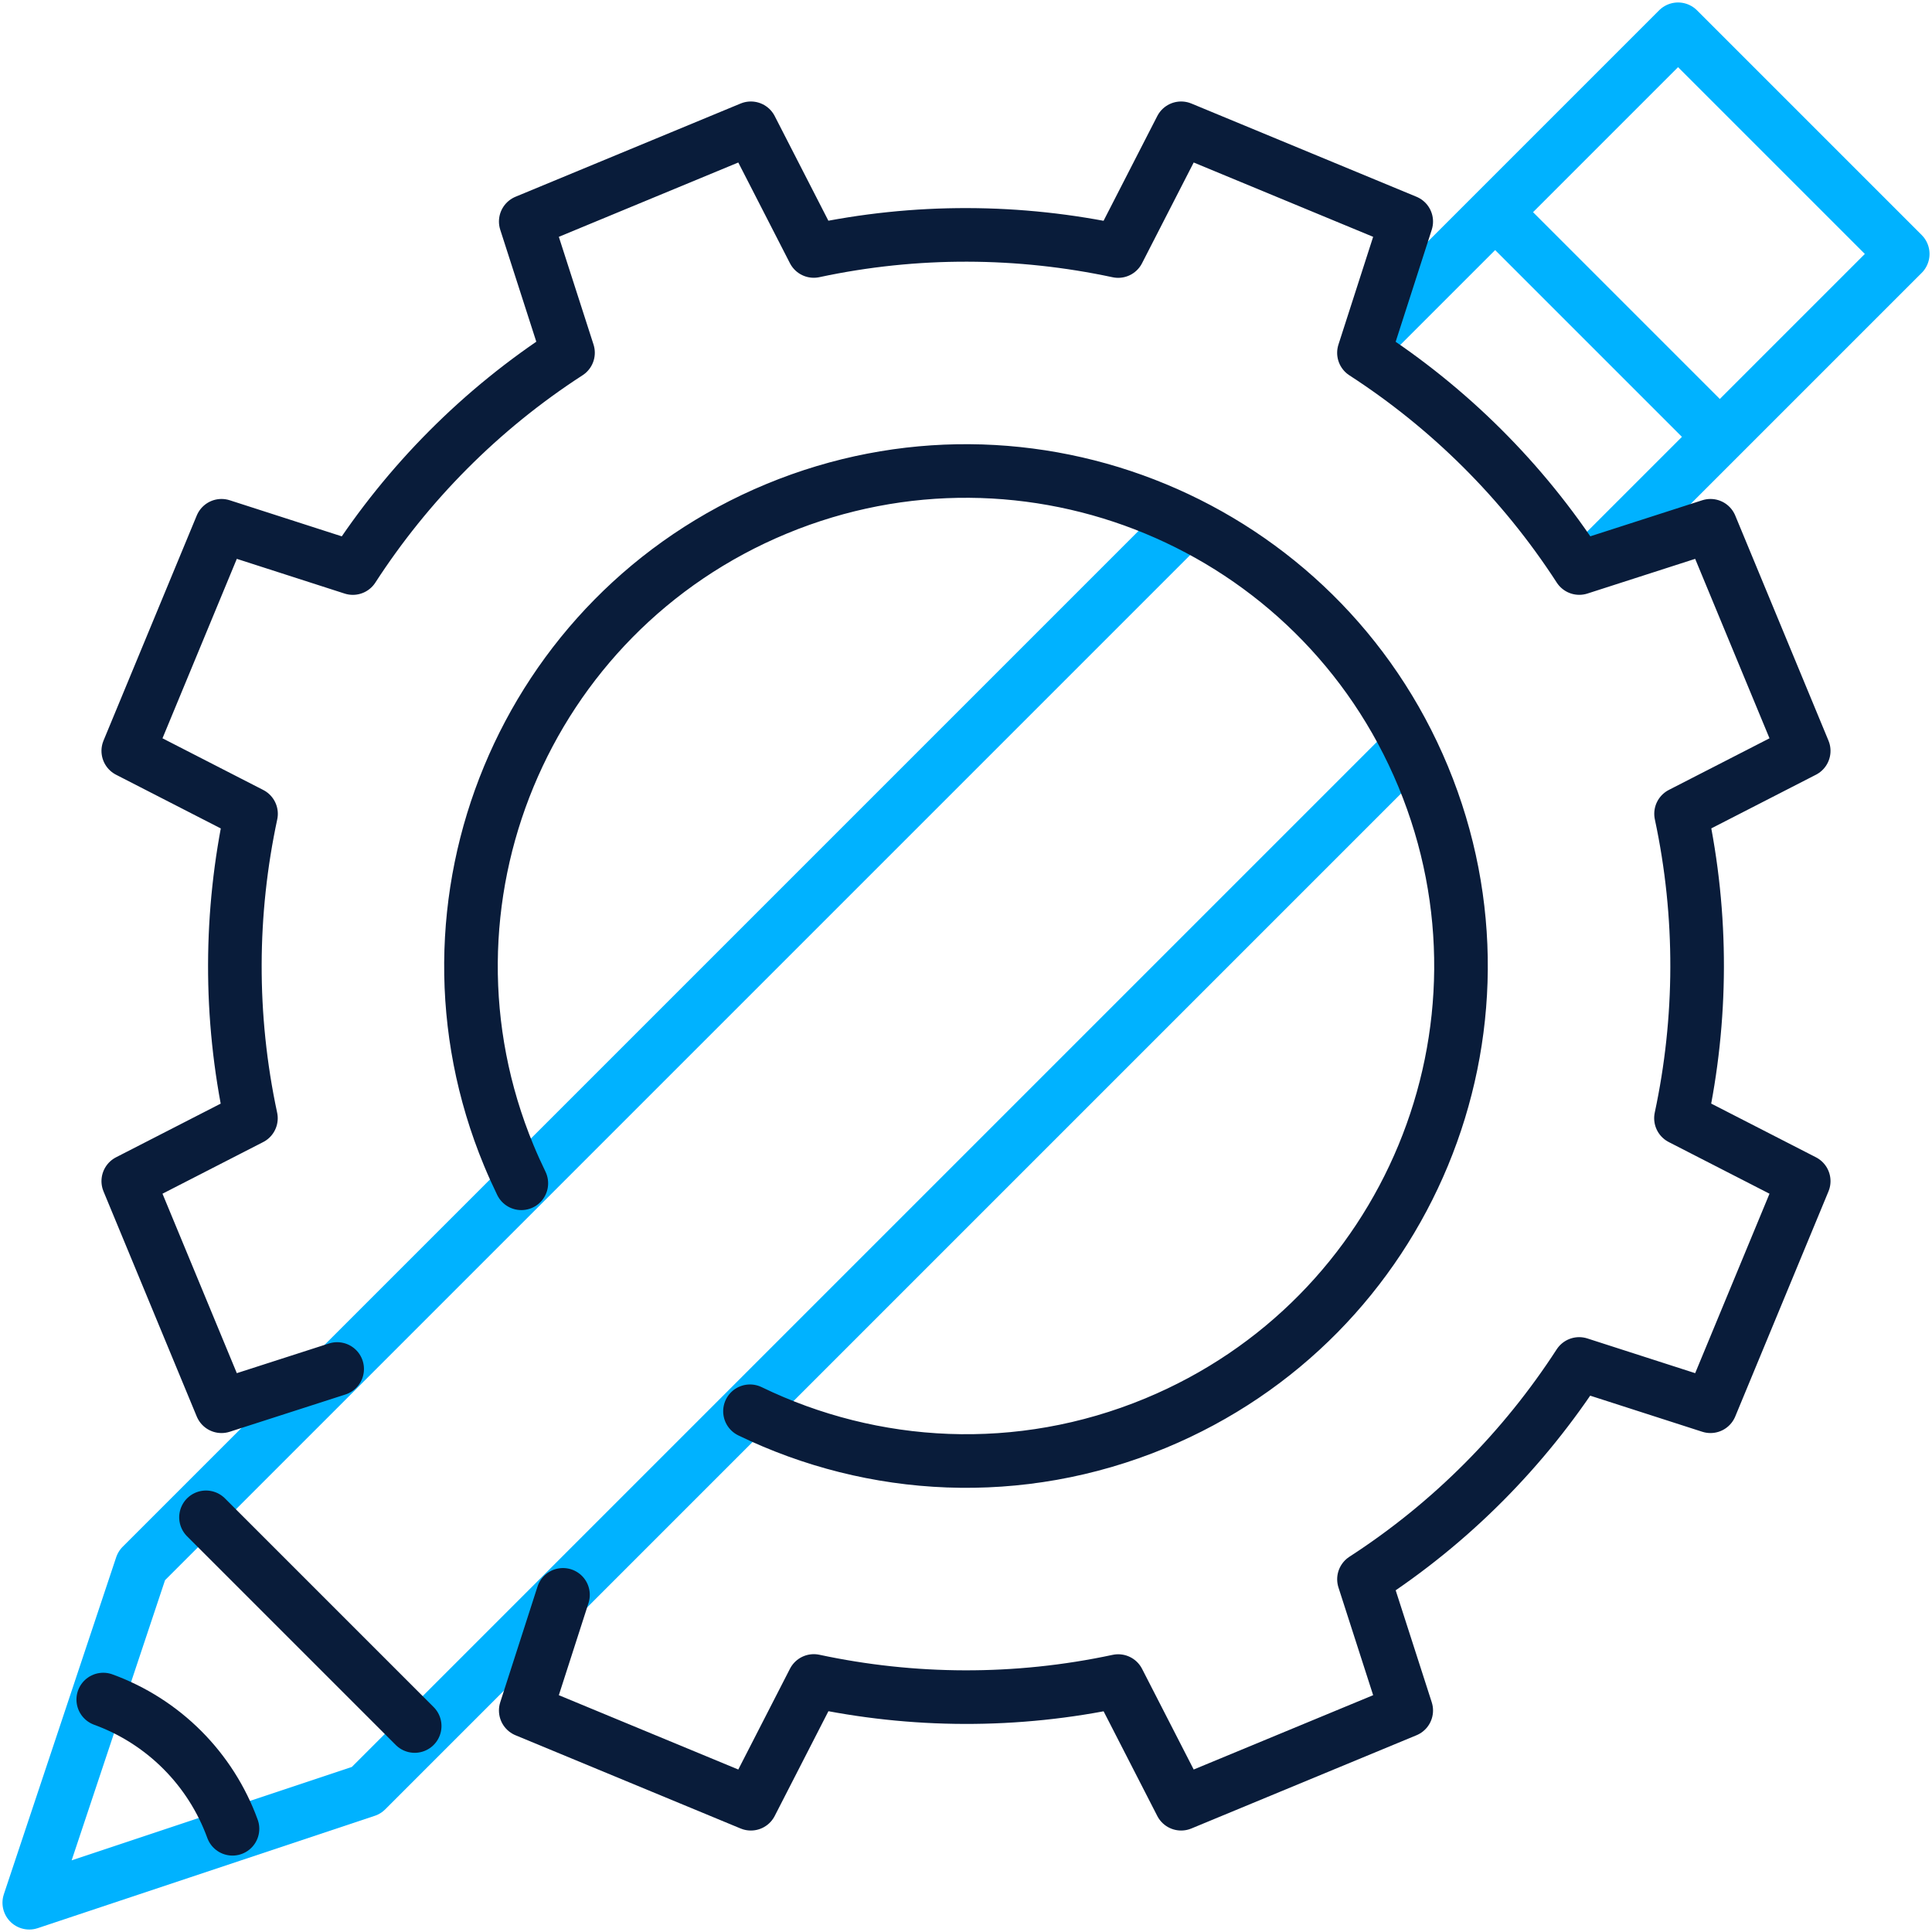
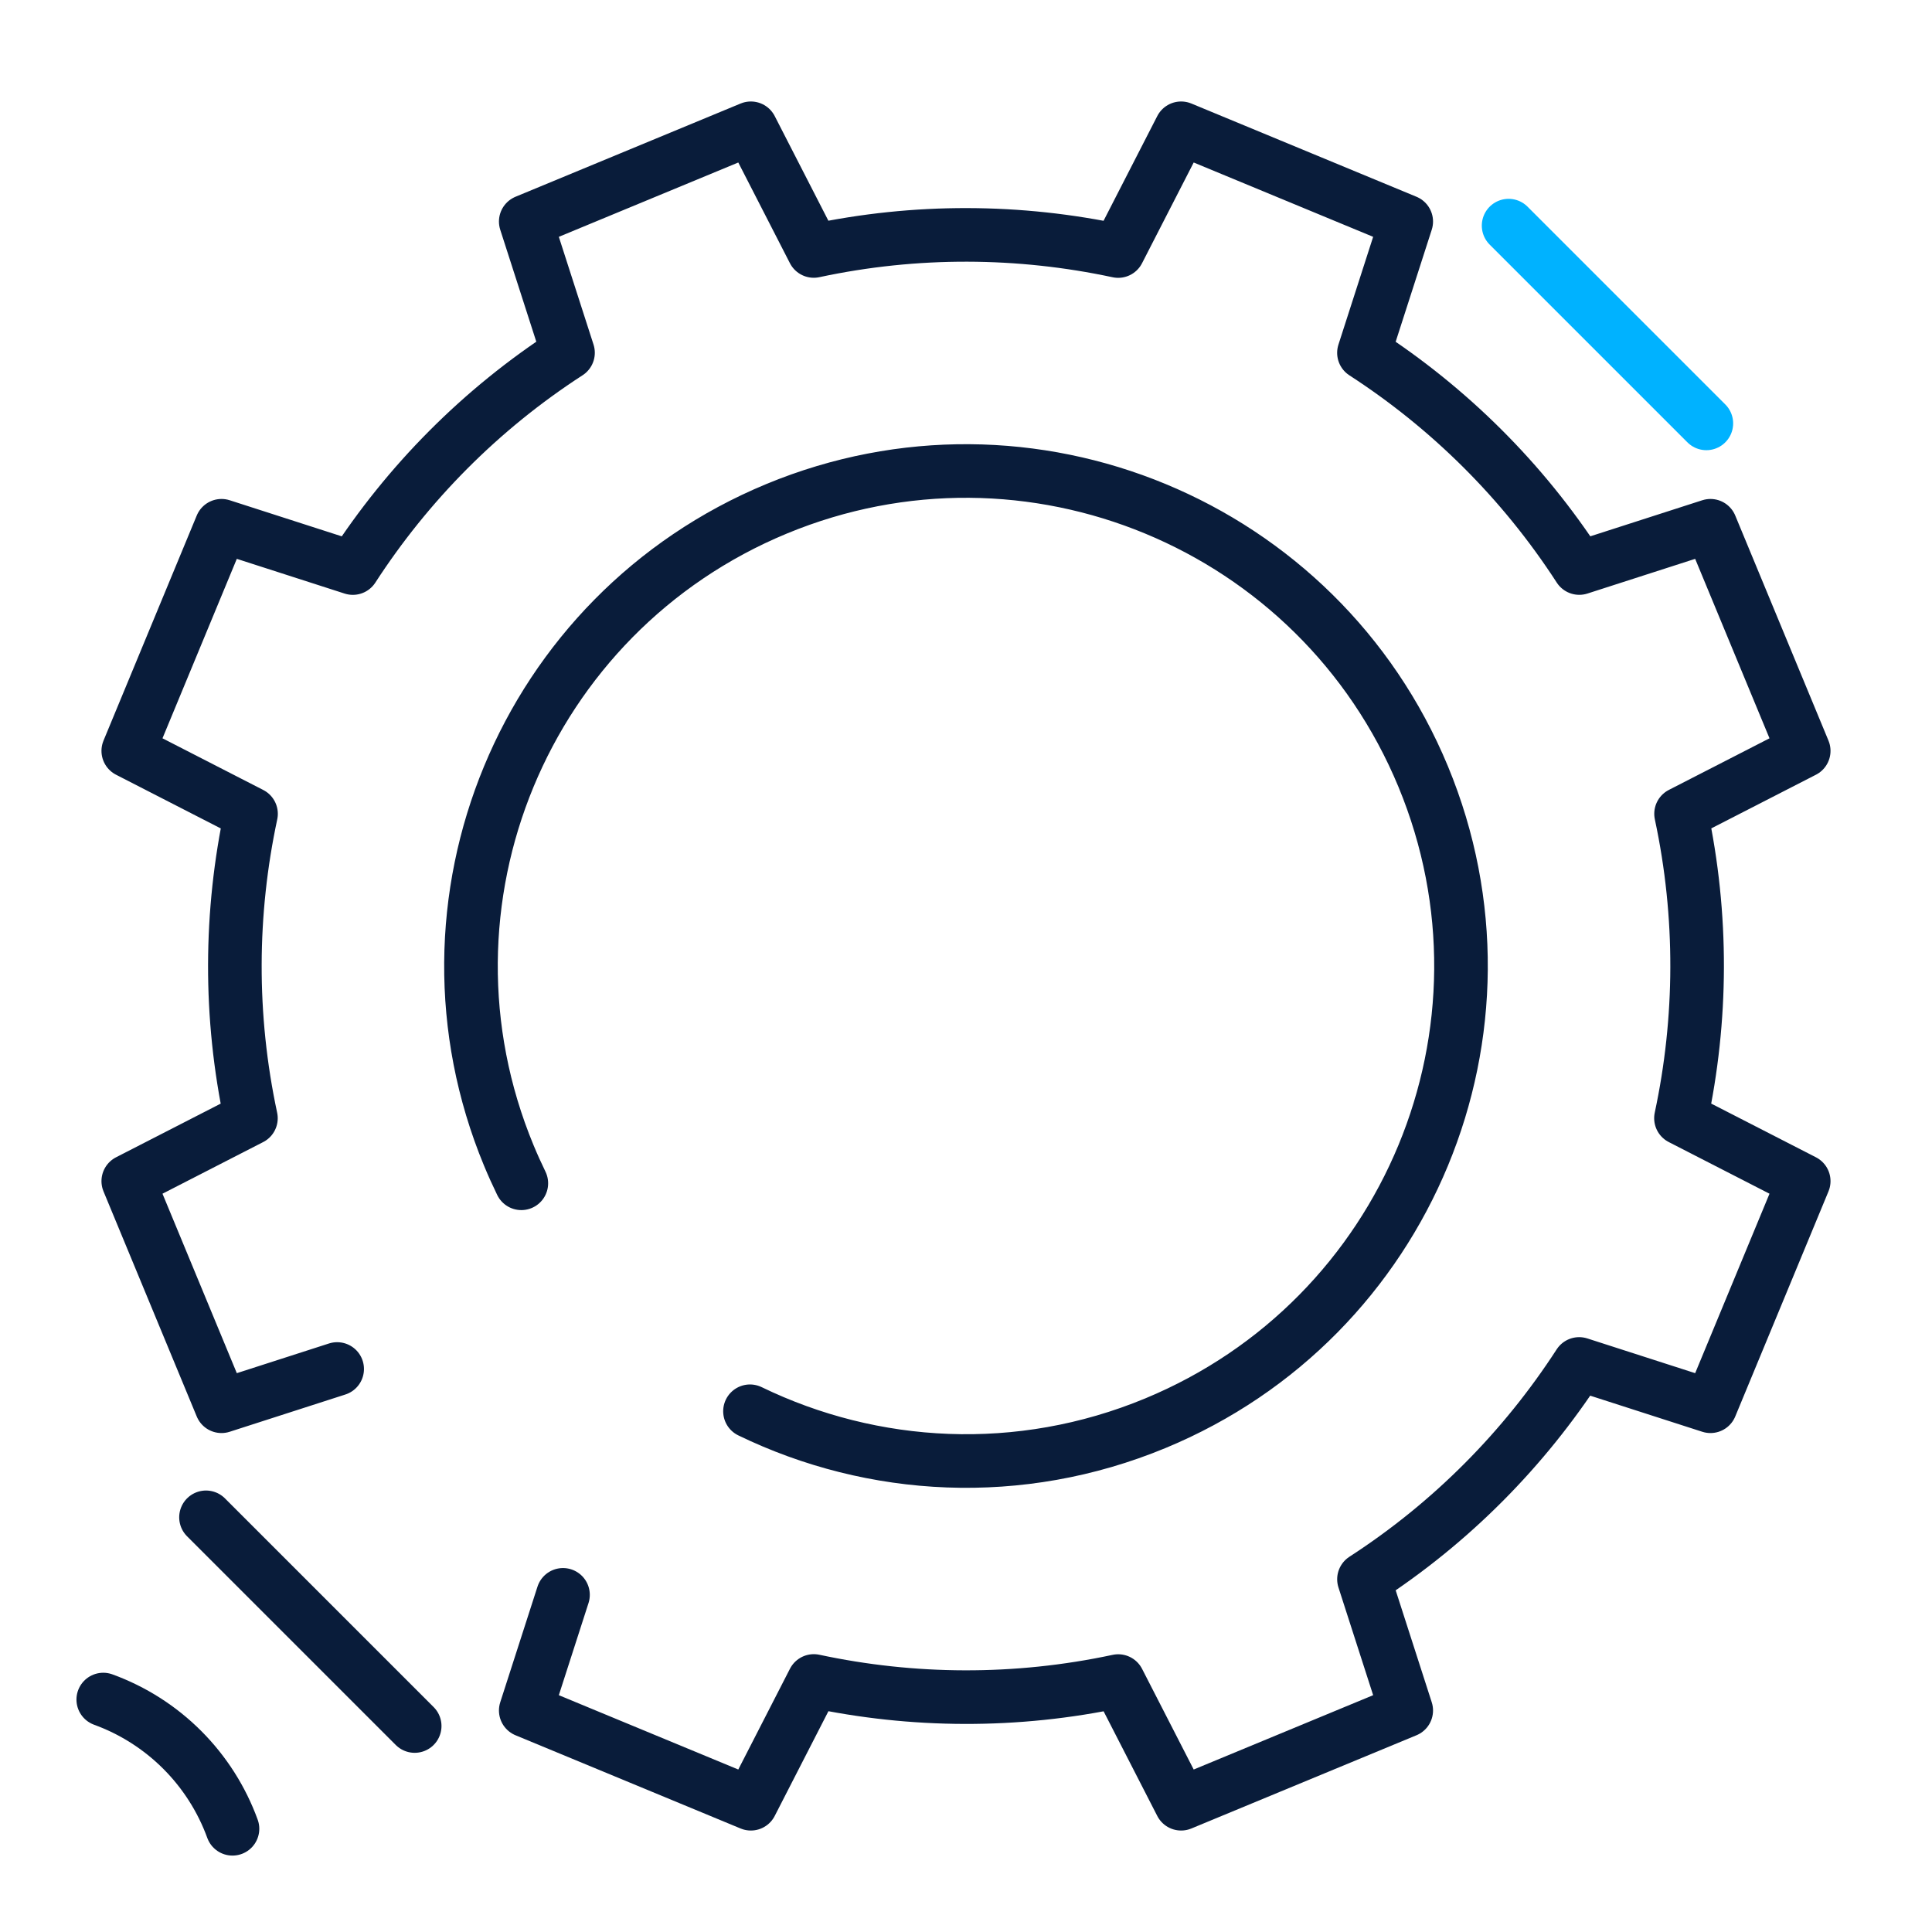
<svg xmlns="http://www.w3.org/2000/svg" width="528" height="528" viewBox="0 0 528 528" fill="none">
-   <path d="M374.503 92.096L458.599 8L520.001 69.402L435.907 153.496M383.71 205.693L100.103 489.299L8 520L38.701 427.897L322.308 144.291" stroke="#00B2FF" stroke-width="14.648" stroke-miterlimit="22.926" stroke-linecap="round" stroke-linejoin="round" />
  <path d="M28.219 464.473C36.328 467.424 43.692 472.115 49.794 478.218C55.896 484.319 60.587 491.684 63.538 499.792" stroke="#091C3A" stroke-width="14.648" stroke-miterlimit="22.926" stroke-linecap="round" stroke-linejoin="round" />
  <path d="M412.289 61.664L466.332 115.707" stroke="#00B2FF" stroke-width="14.648" stroke-miterlimit="22.926" stroke-linecap="round" stroke-linejoin="round" />
  <path d="M92.144 374.136L60.537 384.316L35.055 322.795L68.577 305.605C62.594 277.645 62.843 249.337 68.604 222.411L35.055 205.208L60.537 143.687L96.427 155.246C111.397 132.138 131.233 111.944 155.234 96.406L143.683 60.54L205.205 35.059L222.397 68.587C250.356 62.602 278.664 62.849 305.588 68.606L322.791 35.059L384.312 60.541L372.755 96.425C395.866 111.394 416.058 131.234 431.597 155.237L467.459 143.688L492.942 205.209L459.419 222.399C465.402 250.359 465.153 278.667 459.393 305.593L492.942 322.795L467.459 384.316L431.568 372.757C416.598 395.864 396.763 416.058 372.761 431.596L384.312 467.462L322.791 492.945L305.601 459.422C277.641 465.405 249.333 465.156 222.408 459.395L205.205 492.946L143.683 467.463L153.863 435.859M142.477 323.385C141.264 320.896 140.117 318.353 139.043 315.76C110.458 246.751 143.229 167.634 212.239 139.048C281.249 110.463 360.367 143.234 388.951 212.244C417.536 281.254 384.765 360.372 315.755 388.956C278.599 404.347 238.514 401.948 204.963 385.686" stroke="#091C3A" stroke-width="14.648" stroke-miterlimit="22.926" stroke-linecap="round" stroke-linejoin="round" />
  <path d="M56.297 414.672L113.331 471.706" stroke="#091C3A" stroke-width="14.648" stroke-miterlimit="22.926" stroke-linecap="round" stroke-linejoin="round" />
</svg>